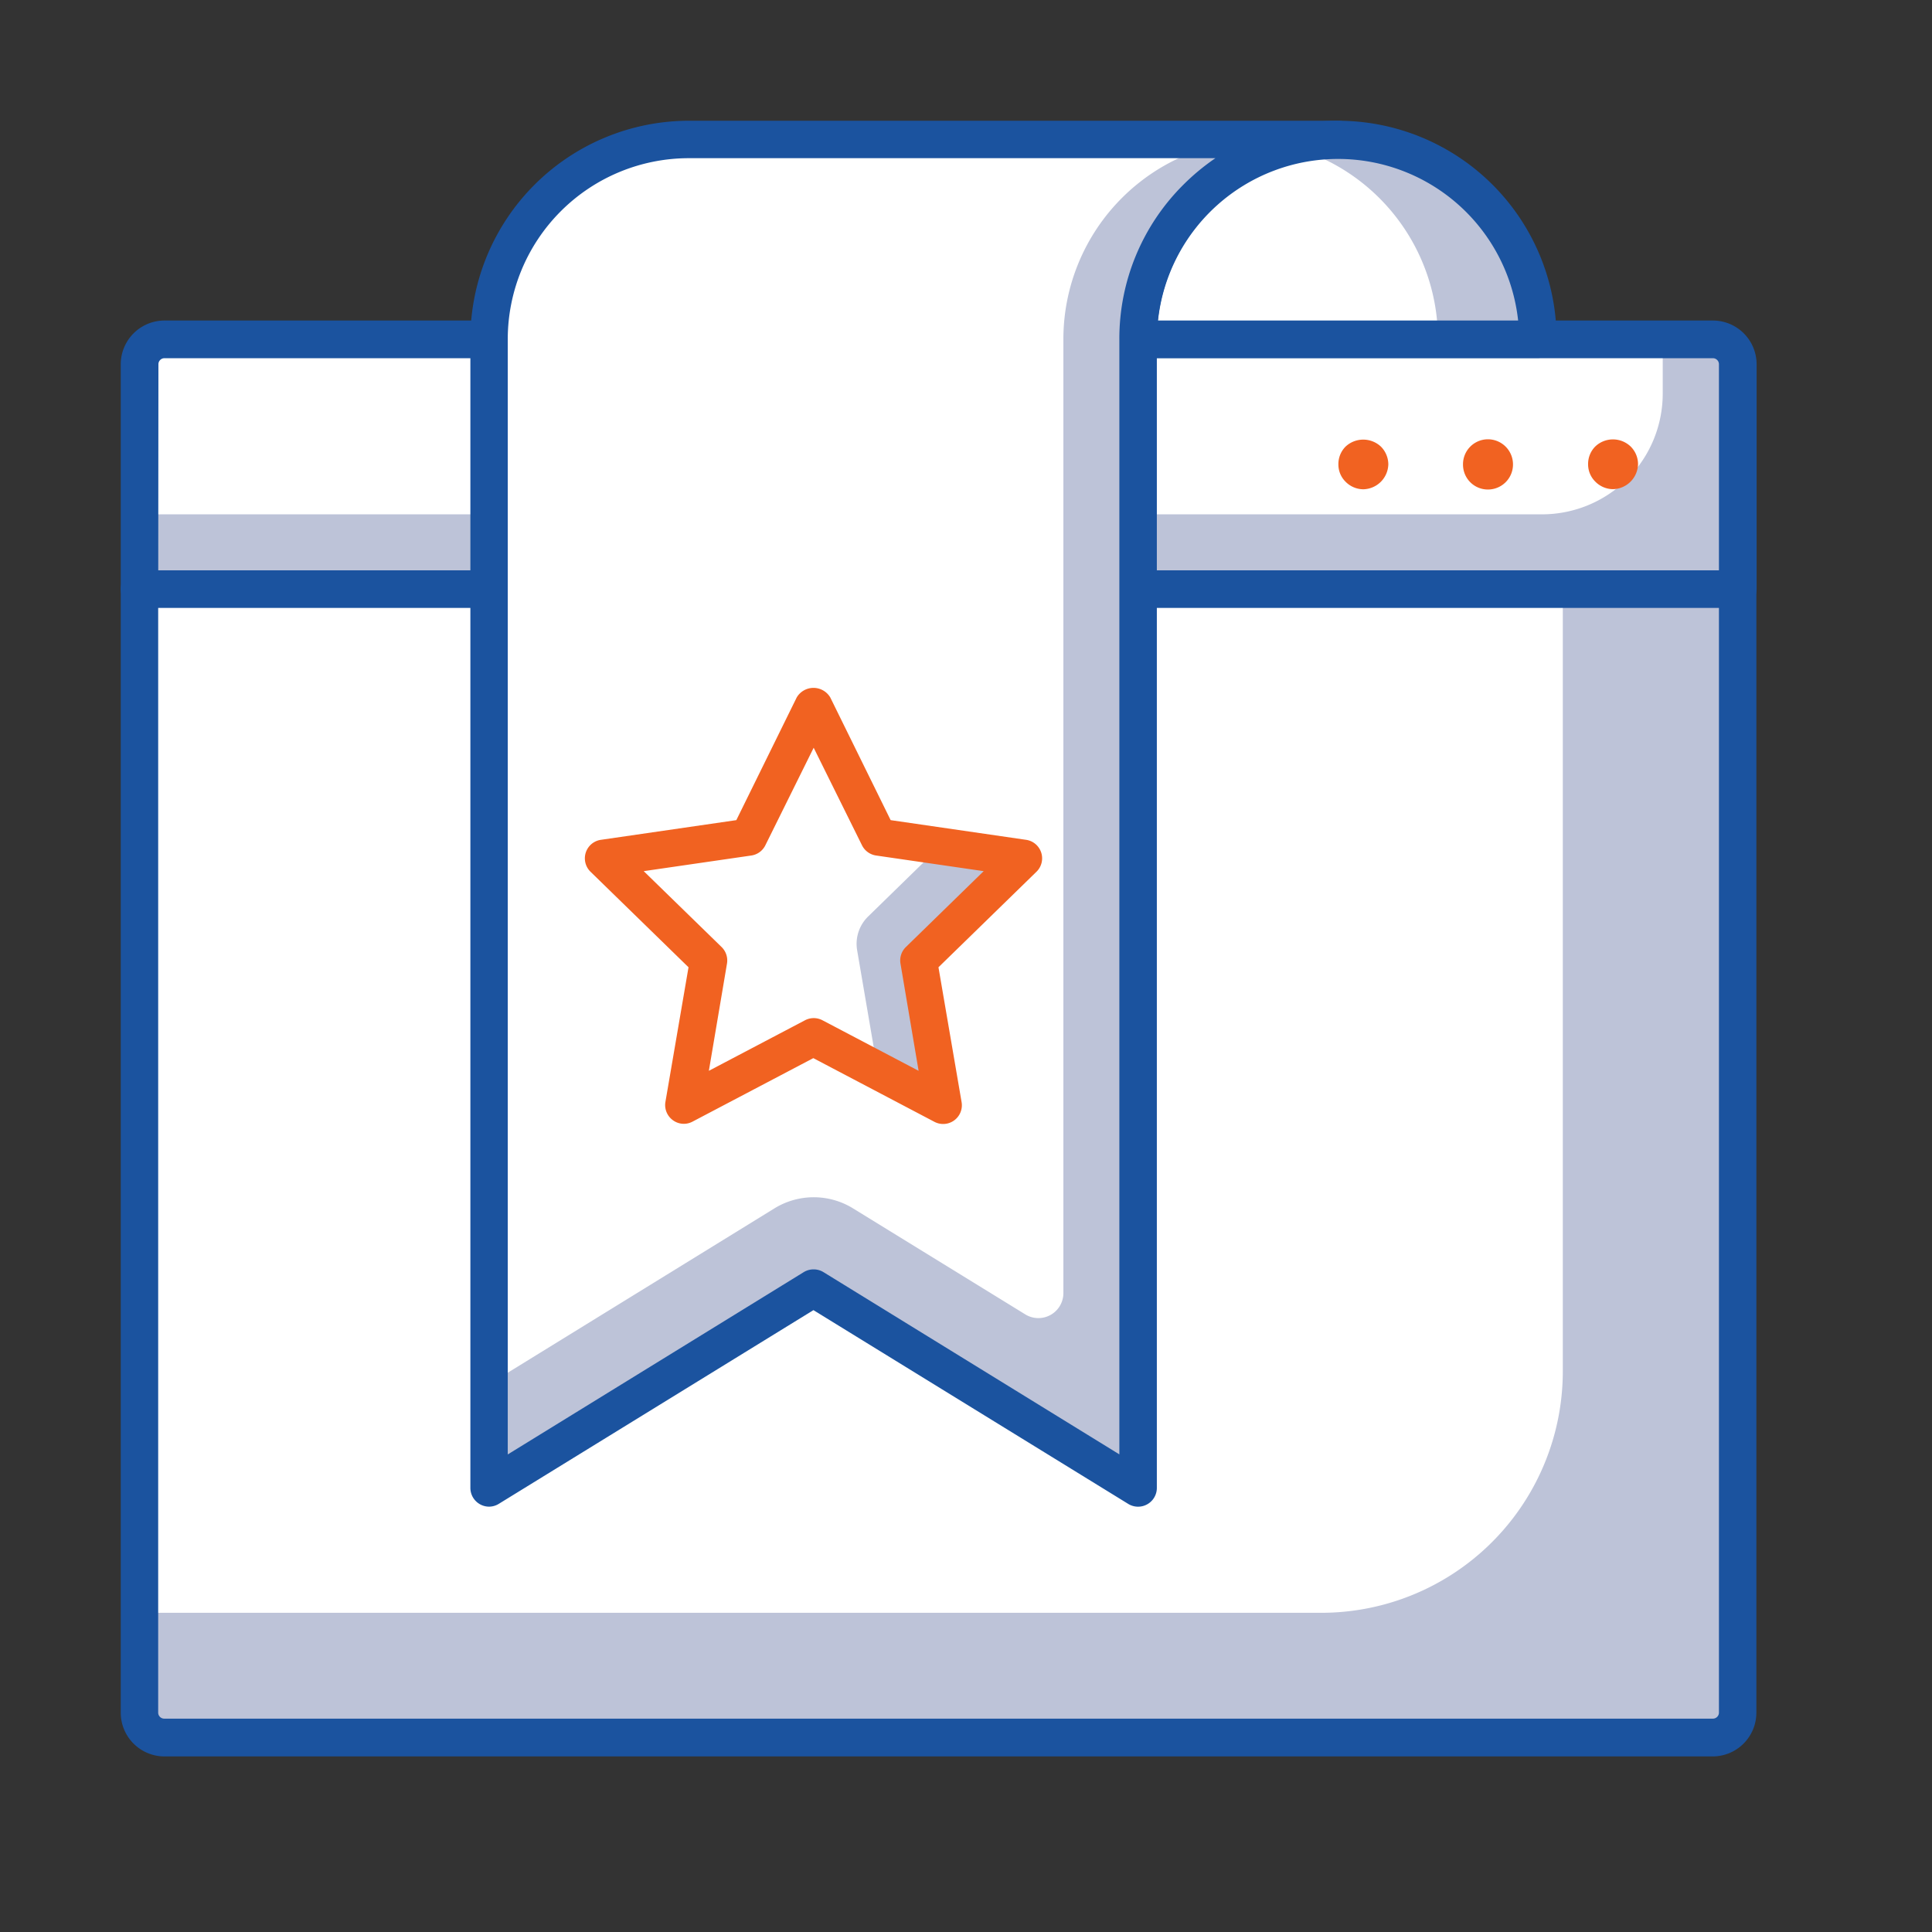
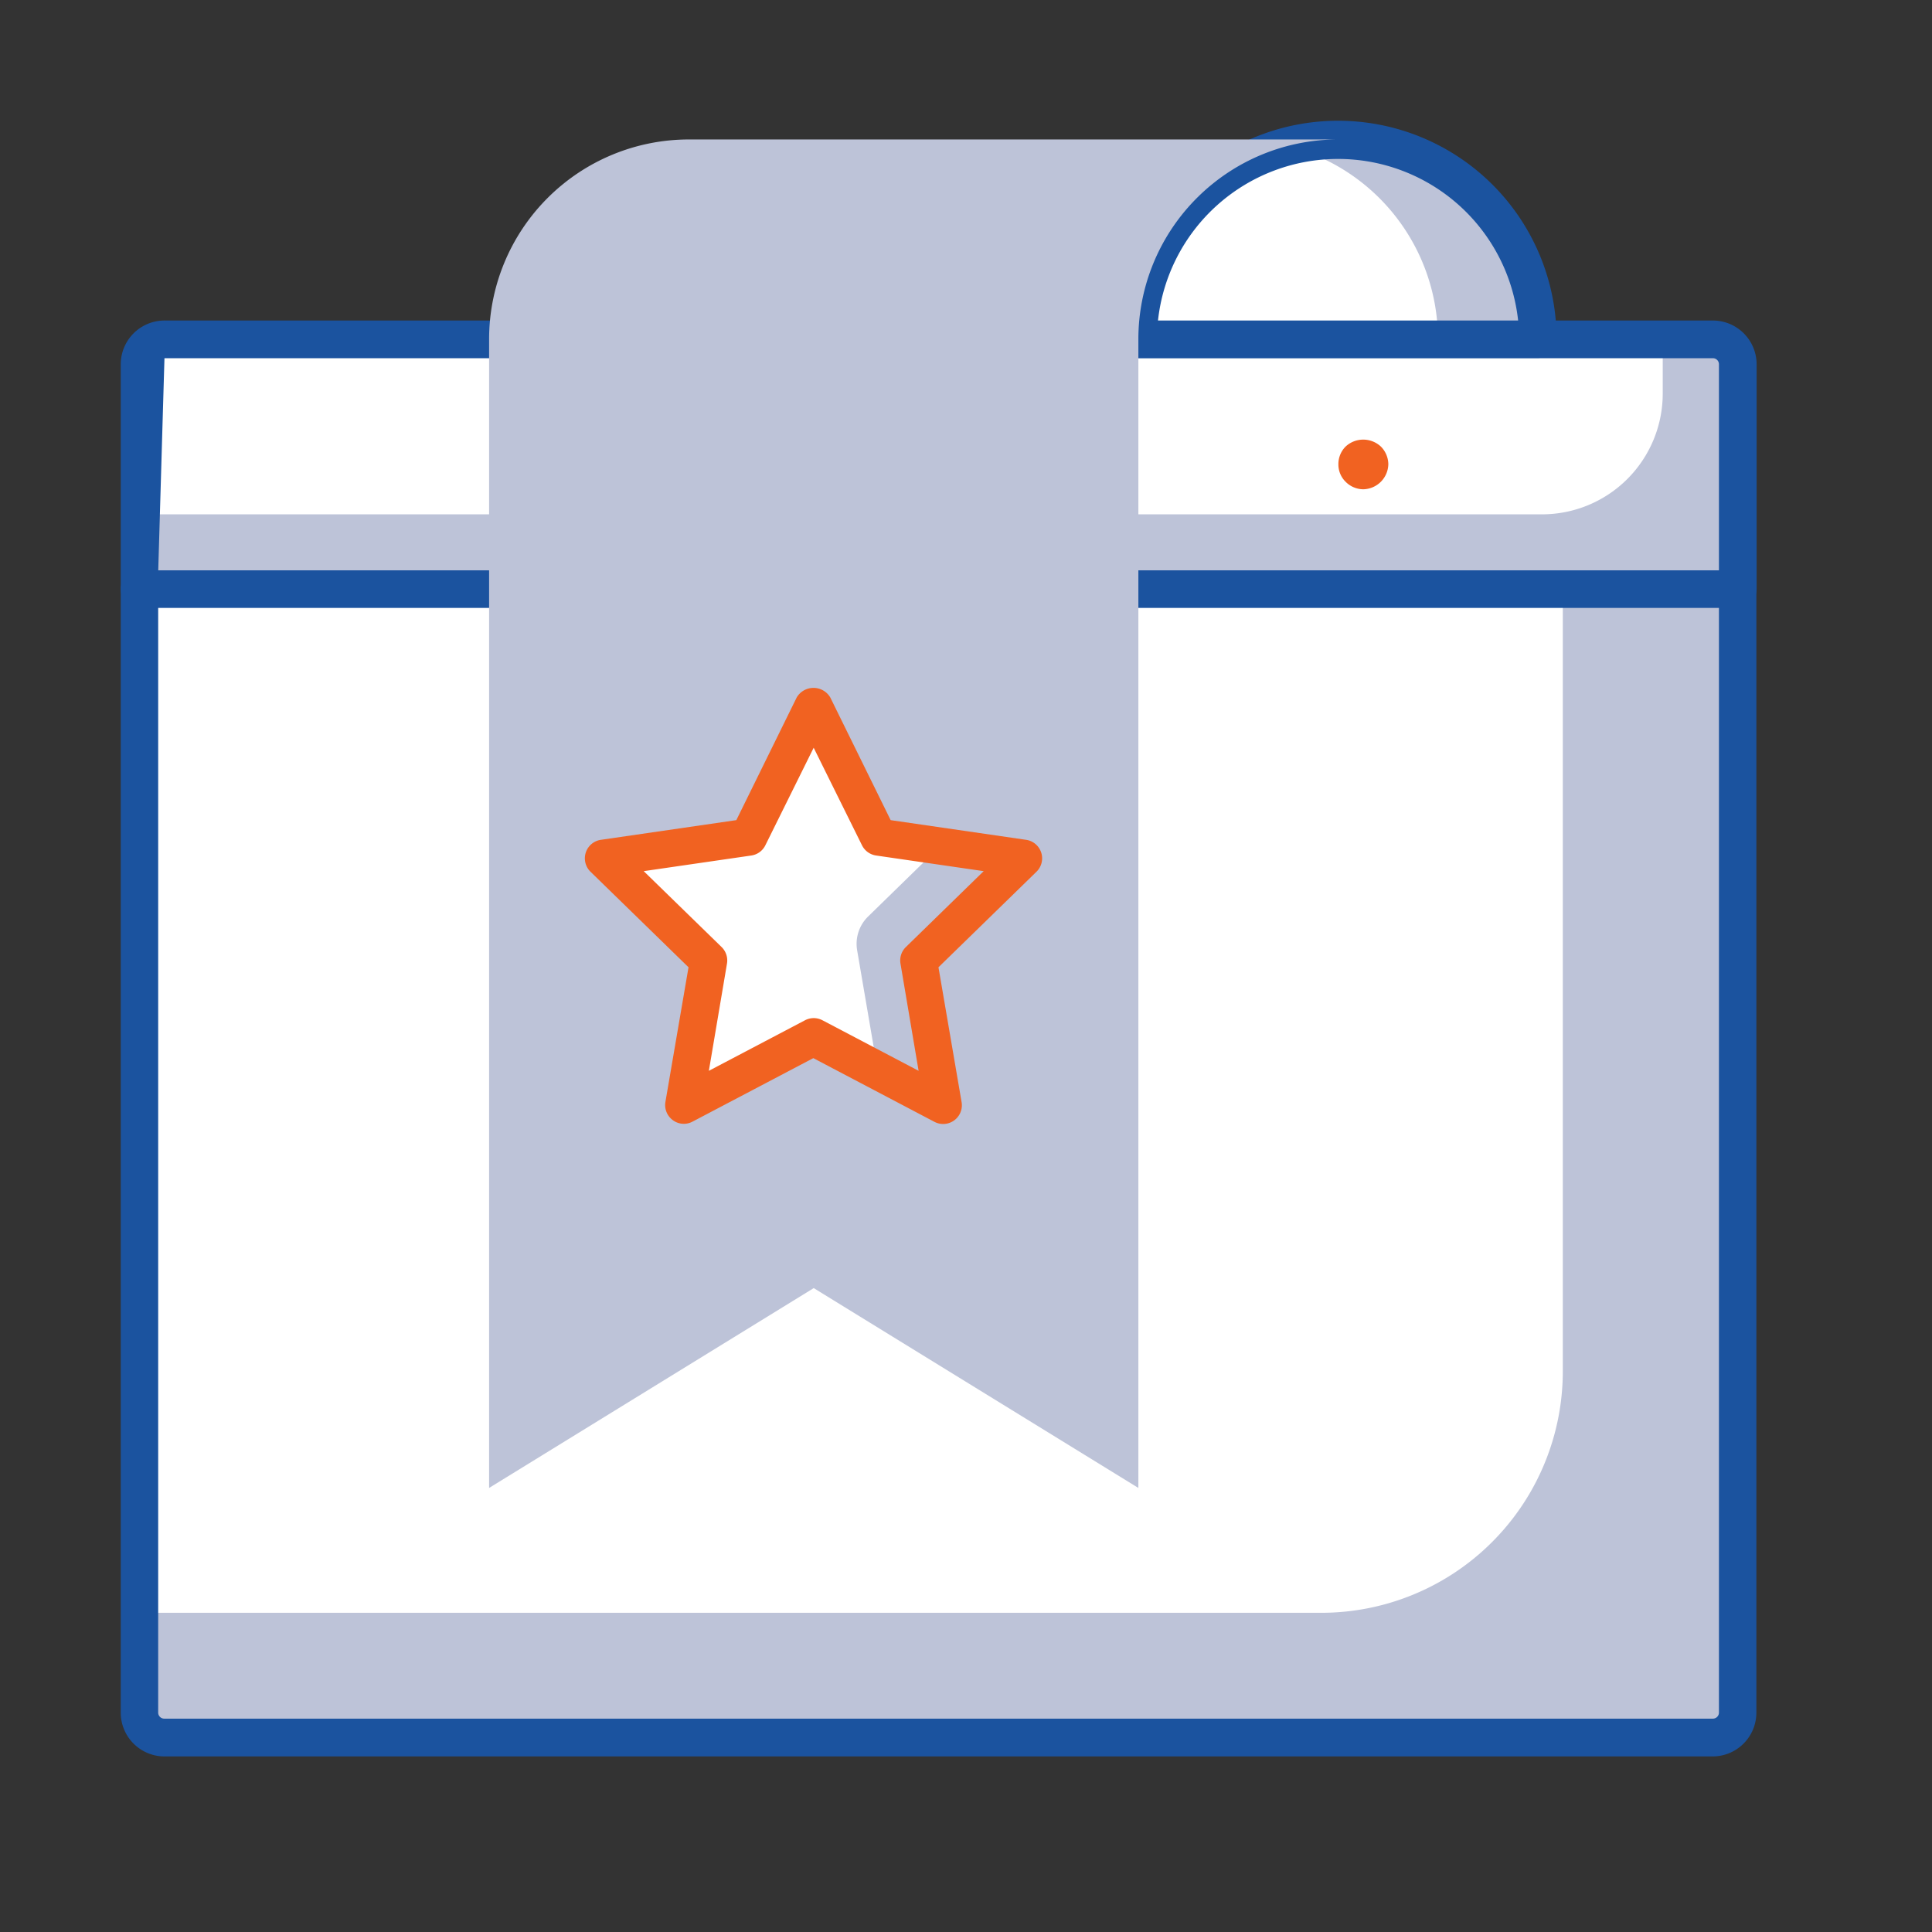
<svg xmlns="http://www.w3.org/2000/svg" width="32" height="32" viewBox="0 0 32 32">
  <rect x="0" y="0" width="32" height="32" fill="#333333" stroke="none" />
  <defs>
    <style>
            .cls-1,.cls-4{fill:#fff}.cls-1{stroke:#707070}.cls-2{clip-path:url(#clip-path)}.cls-3{fill:#bdc3d8}.cls-5{fill:#1b539f}.cls-6{fill:#f16221}
        </style>
    <clipPath id="clip-path">
      <path id="Rectangle_4157" d="M0 0h32v32H0z" class="cls-1" data-name="Rectangle 4157" transform="translate(2985 -6416)" />
    </clipPath>
  </defs>
  <g id="Mask_Group_102" class="cls-2" data-name="Mask Group 102" transform="translate(-2985 6416)">
    <g id="Group_3203" data-name="Group 3203" transform="translate(-6.542 47.297)">
      <g id="Group_3171" data-name="Group 3171" transform="translate(2993.852 -6453.541)">
        <path id="Rectangle_4153" d="M0 0h26.471v18.026a1 1 0 0 1-1 1H1a1 1 0 0 1-1-1V0z" class="cls-3" data-name="Rectangle 4153" />
      </g>
      <g id="Group_3172" data-name="Group 3172" transform="translate(2993.852 -6453.541)">
        <path id="Rectangle_4154" d="M0 0h23.575v12.957a4 4 0 0 1-4 4H0V0z" class="cls-4" data-name="Rectangle 4154" />
      </g>
      <g id="Group_3173" data-name="Group 3173" transform="translate(2993.542 -6453.851)">
        <path id="Path_5419" d="M45.3 136.481H19.653a.725.725 0 0 1-.724-.724v-18.612a.31.31 0 0 1 .31-.31H45.71a.31.31 0 0 1 .31.31v18.612a.725.725 0 0 1-.72.724zm-25.751-19.026v18.3a.1.1 0 0 0 .1.1H45.3a.1.1 0 0 0 .1-.1v-18.3z" class="cls-5" data-name="Path 5419" transform="translate(-18.929 -116.835)" />
      </g>
      <g id="Group_3174" data-name="Group 3174" transform="translate(2993.852 -6457.678)">
        <path id="Rectangle_4155" d="M1 0h24.471a1 1 0 0 1 1 1v3.137H0V1a1 1 0 0 1 1-1z" class="cls-3" data-name="Rectangle 4155" />
      </g>
      <g id="Group_3175" data-name="Group 3175" transform="translate(2993.852 -6457.678)">
        <path id="Rectangle_4156" d="M1 0h24.23v.9a2 2 0 0 1-2 2H0V1a1 1 0 0 1 1-1z" class="cls-4" data-name="Rectangle 4156" />
      </g>
      <g id="Group_3176" data-name="Group 3176" transform="translate(2993.542 -6457.988)">
-         <path id="Path_5420" d="M45.71 111.59H19.239a.31.31 0 0 1-.31-.31v-3.723a.725.725 0 0 1 .724-.724H45.3a.725.725 0 0 1 .724.724v3.723a.31.31 0 0 1-.314.31zm-26.16-.62H45.4v-3.413a.1.1 0 0 0-.1-.1H19.653a.1.1 0 0 0-.1.1z" class="cls-5" data-name="Path 5420" transform="translate(-18.929 -106.833)" />
+         <path id="Path_5420" d="M45.71 111.59H19.239a.31.31 0 0 1-.31-.31v-3.723a.725.725 0 0 1 .724-.724H45.3a.725.725 0 0 1 .724.724v3.723a.31.31 0 0 1-.314.31zm-26.16-.62H45.4v-3.413a.1.1 0 0 0-.1-.1H19.653z" class="cls-5" data-name="Path 5420" transform="translate(-18.929 -106.833)" />
      </g>
      <g id="Group_3177" data-name="Group 3177" transform="translate(3017.842 -6456.018)">
-         <path id="Path_5421" d="M78.1 112.42a.415.415 0 0 1-.294-.124.4.4 0 0 1-.12-.29.408.408 0 0 1 .12-.294.424.424 0 0 1 .583 0 .412.412 0 0 1 .124.294.424.424 0 0 1-.414.414z" class="cls-6" data-name="Path 5421" transform="translate(-77.682 -111.597)" />
-       </g>
+         </g>
      <g id="Group_3178" data-name="Group 3178" transform="translate(3015.774 -6456.025)">
-         <path id="Path_5422" d="M72.682 112a.413.413 0 0 1 .414-.418.416.416 0 0 1 .414.418.415.415 0 0 1-.414.414.412.412 0 0 1-.414-.414z" class="cls-6" data-name="Path 5422" transform="translate(-72.682 -111.578)" />
-       </g>
+         </g>
      <g id="Group_3179" data-name="Group 3179" transform="translate(3013.706 -6456.016)">
        <path id="Path_5423" d="M68.1 112.423a.415.415 0 0 1-.294-.124.4.4 0 0 1-.12-.29.408.408 0 0 1 .12-.294.428.428 0 0 1 .583 0 .42.42 0 0 1 .124.294.424.424 0 0 1-.414.414z" class="cls-6" data-name="Path 5423" transform="translate(-67.682 -111.6)" />
      </g>
      <g id="Group_3194" data-name="Group 3194" transform="translate(3010.396 -6460.987)">
        <path id="Path_5438" d="M59.679 102.892a3.309 3.309 0 1 1 6.618 0z" class="cls-4" data-name="Path 5438" transform="translate(-59.679 -99.583)" />
      </g>
      <g id="Group_3195" data-name="Group 3195" transform="translate(3012.877 -6460.987)">
        <path id="Path_5439" d="M66.506 99.583a3.312 3.312 0 0 0-.828.109 3.306 3.306 0 0 1 2.482 3.2h1.655a3.309 3.309 0 0 0-3.309-3.309z" class="cls-3" data-name="Path 5439" transform="translate(-65.678 -99.583)" />
      </g>
      <g id="Group_3196" data-name="Group 3196" transform="translate(3010.086 -6461.297)">
        <path id="Path_5440" d="M65.857 102.762h-6.618a.31.31 0 0 1-.31-.31 3.619 3.619 0 1 1 7.238 0 .31.31 0 0 1-.31.31zm-6.292-.62h5.965a3 3 0 0 0-5.965 0z" class="cls-5" data-name="Path 5440" transform="translate(-58.929 -98.833)" />
      </g>
      <g id="Group_3197" data-name="Group 3197" transform="translate(2999.643 -6460.987)">
        <path id="Path_5441" d="M33.679 102.892a3.309 3.309 0 0 1 3.309-3.309h10.754a3.309 3.309 0 0 0-3.309 3.309v19.026l-5.377-3.31-5.377 3.31v-19.026z" class="cls-3" data-name="Path 5441" transform="translate(-33.679 -99.583)" />
      </g>
      <g id="Group_3198" data-name="Group 3198" transform="translate(2999.643 -6460.987)">
-         <path id="Path_5442" d="M33.679 102.892a3.309 3.309 0 0 1 3.309-3.309H46.5a3.309 3.309 0 0 0-3.309 3.309v15.8a.414.414 0 0 1-.63.352l-2.855-1.757a1.241 1.241 0 0 0-1.3 0l-4.727 2.913v-17.308z" class="cls-4" data-name="Path 5442" transform="translate(-33.679 -99.583)" />
-       </g>
+         </g>
      <g id="Group_3199" data-name="Group 3199" transform="translate(2999.333 -6461.297)">
-         <path id="Path_5443" d="M33.24 121.788a.311.311 0 0 1-.31-.31v-19.026a3.623 3.623 0 0 1 3.619-3.619H47.3a.31.31 0 0 1 0 .62 3 3 0 0 0-3 3v19.026a.311.311 0 0 1-.473.264l-5.215-3.21-5.214 3.21a.31.31 0 0 1-.158.045zm5.376-3.93a.31.31 0 0 1 .163.046l4.9 3.018v-18.47a3.594 3.594 0 0 1 1.06-2.559 3.688 3.688 0 0 1 .531-.44h-8.721a3 3 0 0 0-3 3v18.47l4.9-3.018a.311.311 0 0 1 .168-.047z" class="cls-5" data-name="Path 5443" transform="translate(-32.93 -98.833)" />
-       </g>
+         </g>
      <g id="Group_3200" data-name="Group 3200" transform="translate(3001.541 -6451.611)">
        <path id="Path_5444" d="M41.748 122.252l1.075 2.178 2.4.349-1.739 1.7.411 2.394-2.15-1.131-2.145 1.128.411-2.394-1.74-1.7 2.4-.349z" class="cls-4" data-name="Path 5444" transform="translate(-38.269 -122.252)" />
      </g>
      <g id="Group_3201" data-name="Group 3201" transform="translate(3005.729 -6449.284)">
        <path id="Path_5445" d="M49.425 129.775l1.74-1.7-1.378-.2-1.2 1.171a.633.633 0 0 0-.182.56l.34 1.986 1.091.574z" class="cls-3" data-name="Path 5445" transform="translate(-48.395 -127.879)" />
      </g>
      <g id="Group_3202" data-name="Group 3202" transform="translate(3001.23 -6451.907)">
        <path id="Path_5446" d="M39.157 128.76a.306.306 0 0 1-.182-.06.31.31 0 0 1-.124-.3l.383-2.233-1.623-1.582a.31.31 0 0 1 .172-.529l2.243-.326 1-2.032a.323.323 0 0 1 .556 0l1 2.032 2.243.326a.31.31 0 0 1 .172.529l-1.623 1.582.383 2.233a.31.31 0 0 1-.45.327l-2.006-1.055-2.001 1.052a.31.31 0 0 1-.143.036zm2.15-1.751a.316.316 0 0 1 .144.035l1.594.838-.3-1.775a.31.31 0 0 1 .089-.275l1.289-1.257-1.782-.259a.311.311 0 0 1-.234-.17l-.8-1.615-.8 1.615a.309.309 0 0 1-.233.17l-1.782.259 1.29 1.257a.311.311 0 0 1 .089.275l-.3 1.775 1.594-.838a.318.318 0 0 1 .143-.035z" class="cls-6" data-name="Path 5446" transform="translate(-37.518 -121.536)" />
      </g>
    </g>
  </g>
</svg>